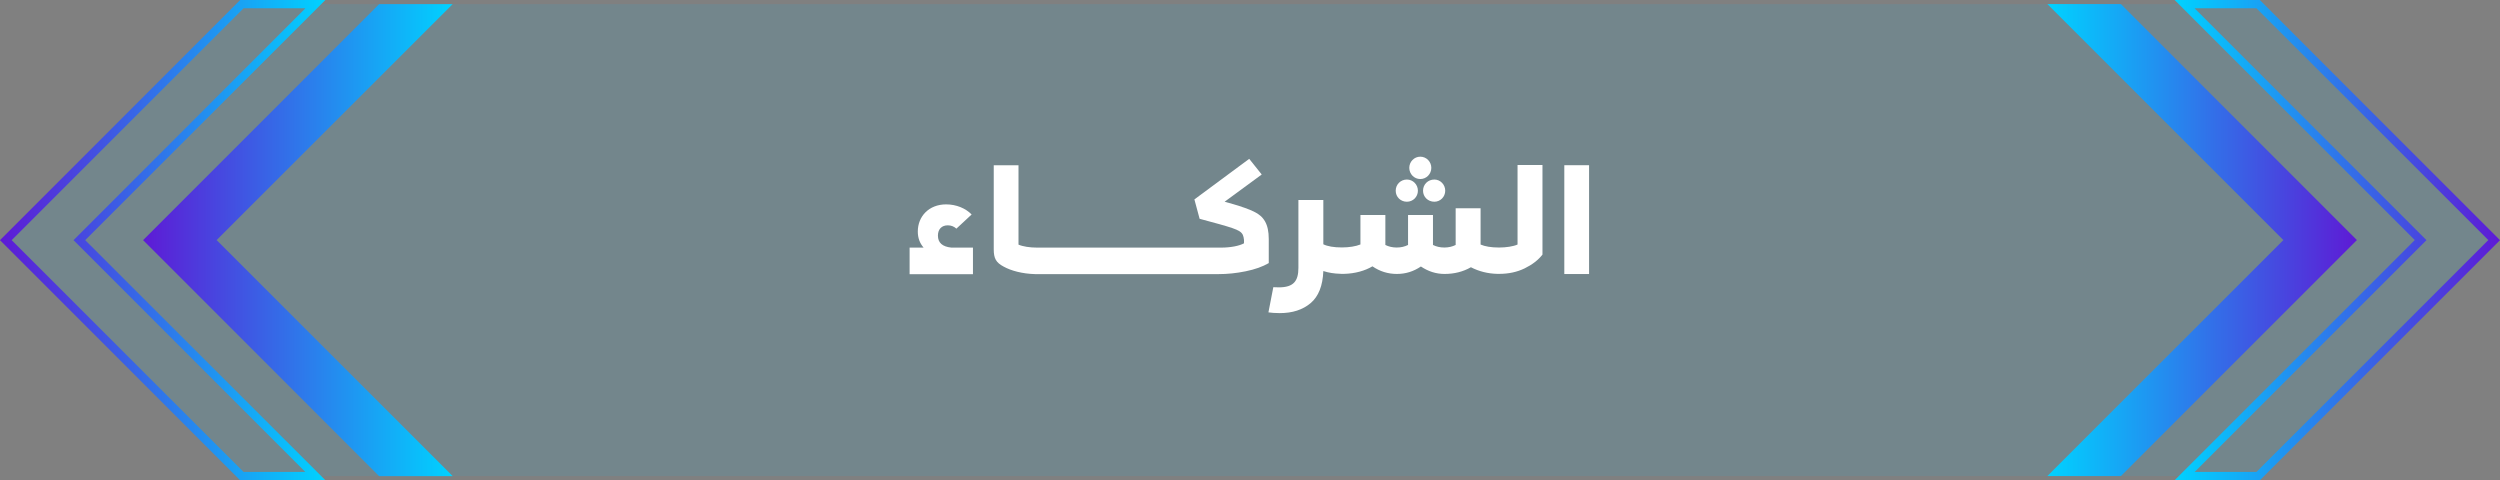
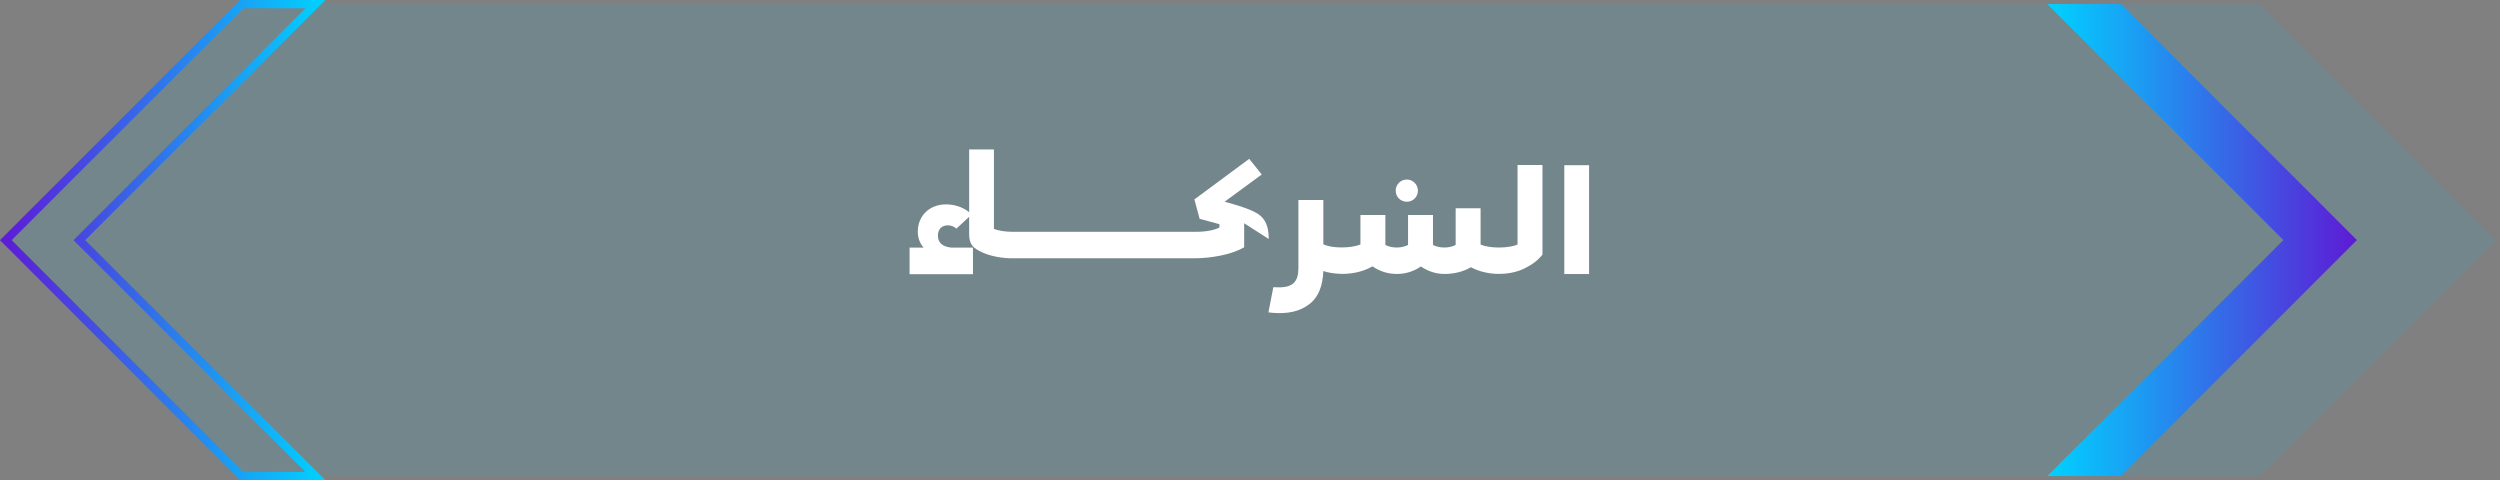
<svg xmlns="http://www.w3.org/2000/svg" xmlns:xlink="http://www.w3.org/1999/xlink" id="a" viewBox="0 0 301.89 57.99">
  <rect x="0" y="0" width="301.89" height="57.99" fill="#808080" stroke="none" />
  <defs>
    <linearGradient id="b" x1="262.6" y1="29" x2="301.89" y2="29" gradientUnits="userSpaceOnUse">
      <stop offset="0" stop-color="#00d2ff" />
      <stop offset="1" stop-color="#5e1ad5" />
    </linearGradient>
    <linearGradient id="c" x1="247.23" y1="29" x2="284.61" y2="29" gradientUnits="userSpaceOnUse">
      <stop offset="0" stop-color="#00d2ff" />
      <stop offset="1" stop-color="#5e1ad5" />
    </linearGradient>
    <linearGradient id="d" x1="163.09" y1="29" x2="202.38" y2="29" gradientTransform="translate(202.38) rotate(-180) scale(1 -1)" xlink:href="#c" />
    <linearGradient id="e" x1="147.72" x2="185.1" gradientTransform="translate(202.38) rotate(-180) scale(1 -1)" xlink:href="#c" />
  </defs>
  <g>
    <g style="opacity:.1;">
      <path d="M272.91,57.49H29.2C18.07,46.36,11.84,40.12,.71,29H.71C11.84,17.87,18.07,11.63,29.2,.5h243.7c11.13,11.13,17.37,17.37,28.5,28.5h0c-11.13,11.13-17.37,17.37-28.49,28.5Z" style="fill:#00bdff;" />
    </g>
-     <path d="M272.89,57.99h-10.29l29-29L262.6,0h10.29l29,29-29,29Zm-7.88-1h7.47l28-28L272.48,1h-7.47l28,28-28,28Z" style="fill:url(#b);" />
    <path d="M247.23,57.49c11.13-11.13,17.37-17.37,28.5-28.5h0c-11.13-11.13-17.37-17.37-28.5-28.5h8.88c11.13,11.13,17.37,17.37,28.5,28.5h0c-11.13,11.13-17.37,17.37-28.5,28.5h-8.88Z" style="fill:url(#c);" />
    <path d="M29,57.99h10.29L10.29,29,39.29,0h-10.29L0,29l29,29Zm7.88-1h-7.47L1.41,29,29.41,1h7.47L8.88,29l28,28Z" style="fill:url(#d);" />
-     <path d="M54.66,57.49c-11.13-11.13-17.37-17.37-28.5-28.5h0C37.29,17.87,43.53,11.63,54.66,.5h-8.88c-11.13,11.13-17.37,17.37-28.5,28.5h0c11.13,11.13,17.37,17.37,28.5,28.5h8.88Z" style="fill:url(#e);" />
  </g>
  <g>
    <path d="M113.26,28.45c0-.79,.47-1.24,1.19-1.24,.4,0,.74,.13,1.04,.4l1.84-1.71c-.72-.74-1.84-1.22-3.08-1.22-2.07,0-3.42,1.44-3.42,3.28,0,.76,.23,1.4,.7,1.94h-1.69v3.21h7.65v-3.21h-2.61c-1.08-.11-1.62-.59-1.62-1.44Z" style="fill:#fff;" />
-     <path d="M153.21,28.86c0-1.8-.59-2.74-1.8-3.31-.59-.29-1.44-.59-2.57-.92l-.96-.27,4.48-3.29-1.51-1.89-6.62,4.9,.63,2.34,2.39,.65c2.61,.74,2.86,.9,2.97,1.91v.4c-.56,.31-1.6,.52-2.77,.52h-22.23c-.85,0-1.71-.13-2.23-.36v-9.58h-2.99v10.14c0,1.1,.27,1.6,1.19,2.09,.9,.5,2.26,.87,3.81,.91,.02,0,.06,0,.09,0,.04,0,.07,0,.11,0h21.94c1.06,0,2.16-.11,3.28-.34,1.13-.23,2.05-.56,2.79-.99v-2.9Z" style="fill:#fff;" />
-     <path d="M171.84,23.03c0,.74,.59,1.33,1.37,1.33,.72,0,1.31-.59,1.31-1.33s-.59-1.35-1.31-1.35c-.77,0-1.37,.58-1.37,1.35Z" style="fill:#fff;" />
-     <path d="M171.51,21.62c.74,0,1.33-.61,1.33-1.35s-.59-1.35-1.33-1.35-1.33,.61-1.33,1.35,.59,1.35,1.33,1.35Z" style="fill:#fff;" />
+     <path d="M153.21,28.86c0-1.8-.59-2.74-1.8-3.31-.59-.29-1.44-.59-2.57-.92l-.96-.27,4.48-3.29-1.51-1.89-6.62,4.9,.63,2.34,2.39,.65v.4c-.56,.31-1.6,.52-2.77,.52h-22.23c-.85,0-1.71-.13-2.23-.36v-9.58h-2.99v10.14c0,1.1,.27,1.6,1.19,2.09,.9,.5,2.26,.87,3.81,.91,.02,0,.06,0,.09,0,.04,0,.07,0,.11,0h21.94c1.06,0,2.16-.11,3.28-.34,1.13-.23,2.05-.56,2.79-.99v-2.9Z" style="fill:#fff;" />
    <path d="M169.89,24.36c.74,0,1.33-.59,1.33-1.33s-.59-1.35-1.33-1.35-1.35,.58-1.35,1.35,.61,1.33,1.35,1.33Z" style="fill:#fff;" />
    <path d="M183.25,29.53c-.52,.23-1.38,.36-2.23,.36-.95,0-1.71-.13-2.23-.36v-4.38h-3.01v4.43c-.4,.2-.85,.31-1.37,.31s-.97-.11-1.37-.31v-3.62h-3.01v3.62c-.4,.2-.85,.31-1.37,.31s-.97-.11-1.37-.31v-3.62h-3.01v3.56c-.56,.23-1.38,.36-2.23,.36-.99,0-1.73-.13-2.25-.38v-5.35h-3.01v8.19c0,1.6-.58,2.36-2.36,2.36l-.67-.02-.59,3.04c.34,.05,.79,.09,1.37,.09,1.53,0,2.77-.4,3.73-1.21,.95-.81,1.46-2.09,1.53-3.87,.64,.21,1.32,.31,2.02,.33,.04,0,.1,.01,.18,.01,.01,0,.03,0,.04,0h.03s.05,0,.08,0c.05,0,.1,0,.13,0,1.37-.03,2.56-.38,3.45-.91,.88,.61,1.87,.92,2.95,.92s2.03-.31,2.9-.9c.88,.59,1.82,.9,2.85,.9,1.19,0,2.25-.27,3.19-.81,.98,.51,2.05,.77,3.18,.8,.02,0,.06,0,.08,0,.04,0,.08,0,.13,0h.03c1.13,0,2.16-.22,3.08-.67,.92-.45,1.64-1.01,2.14-1.66v-10.82h-3.01v9.58Z" style="fill:#fff;" />
    <rect x="188.9" y="19.95" width="2.99" height="13.14" style="fill:#fff;" />
  </g>
</svg>